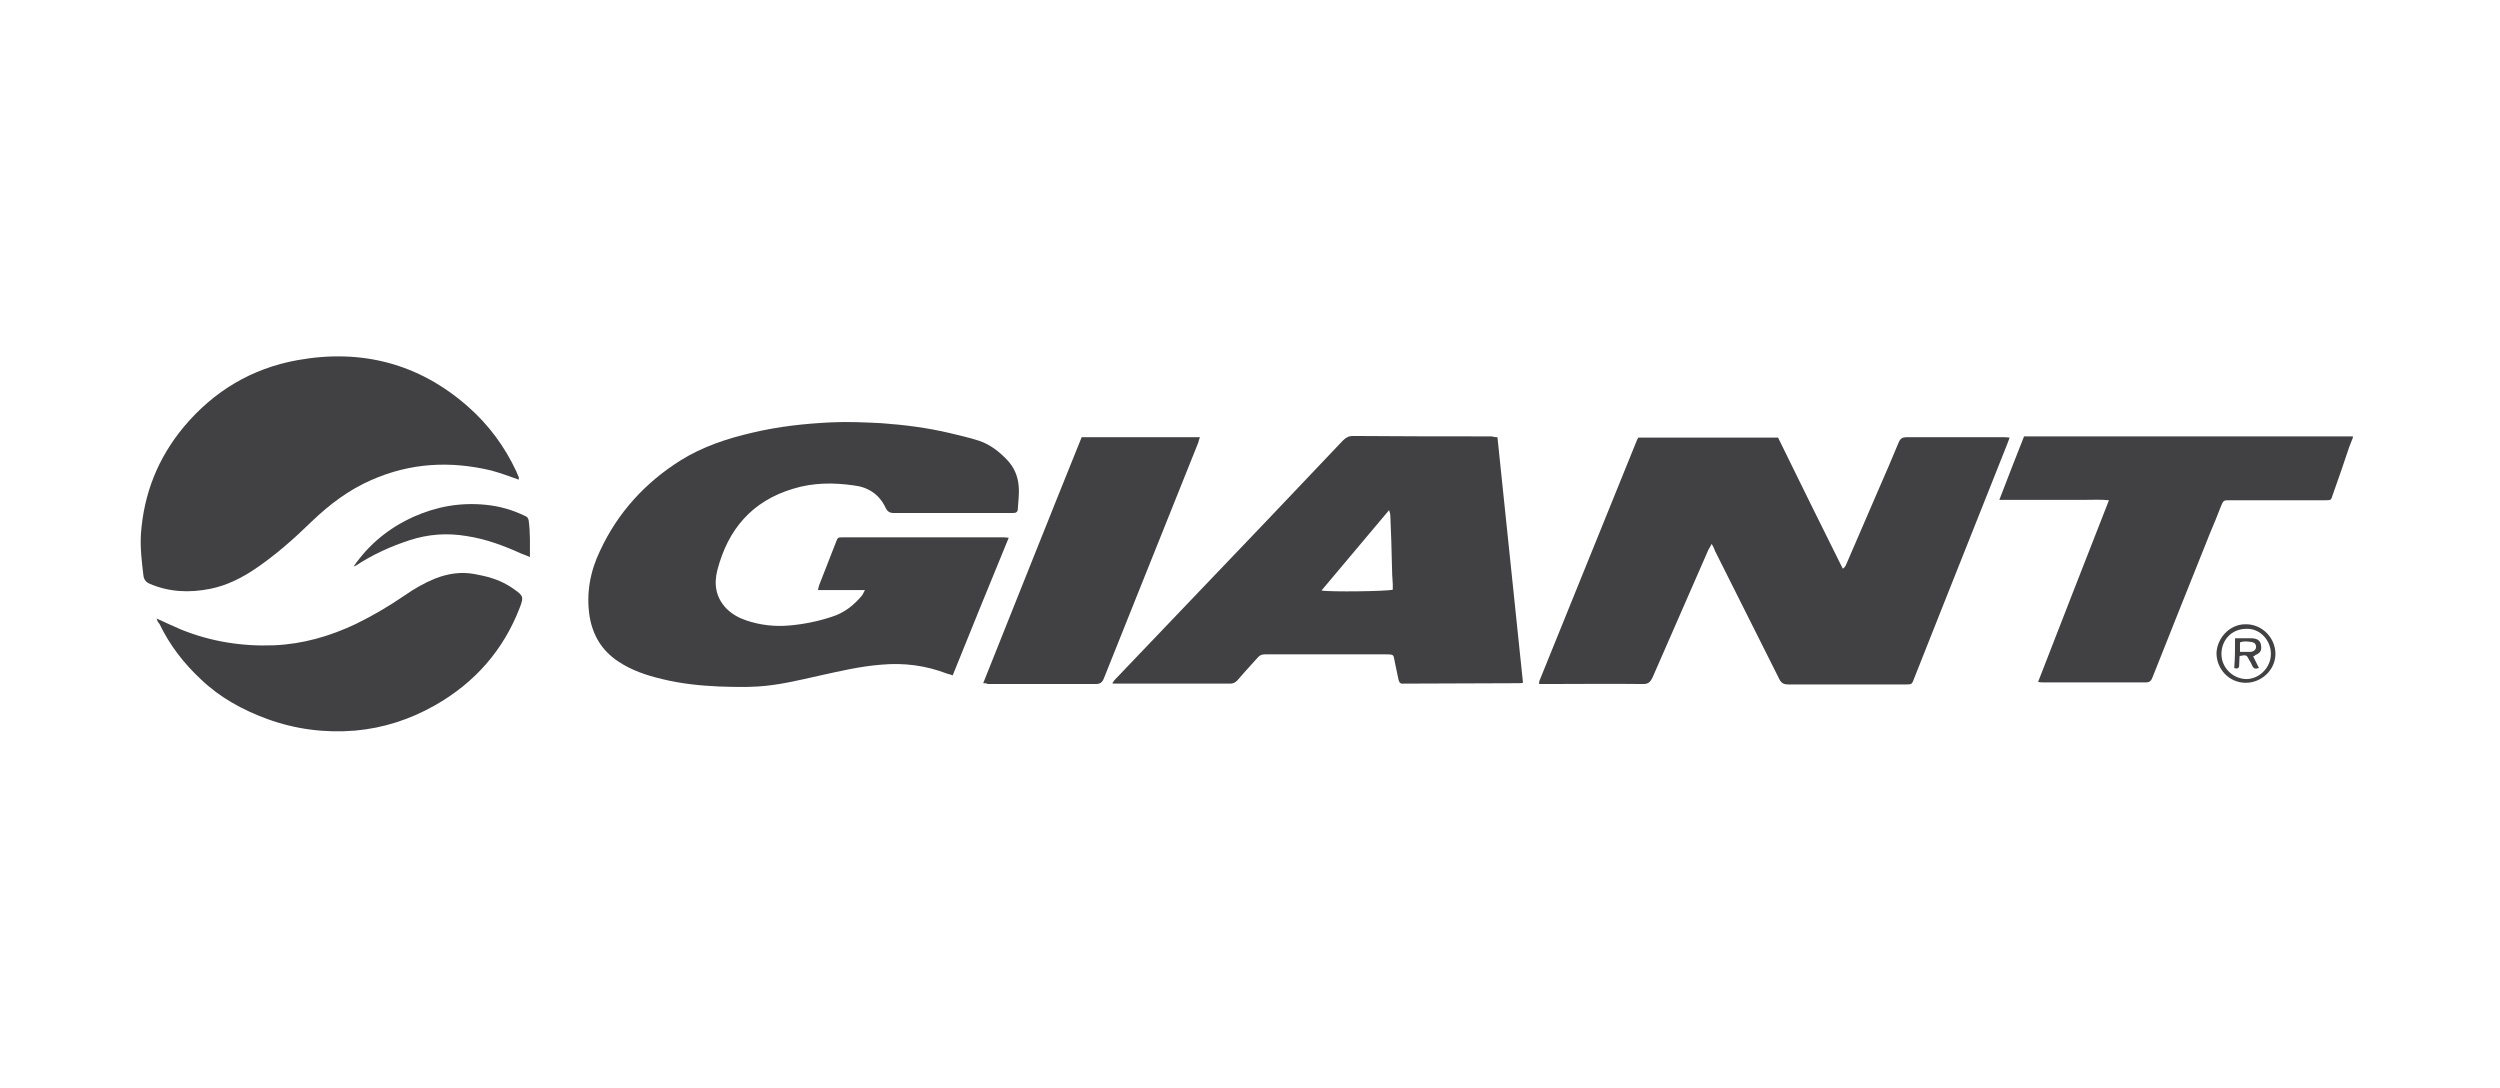
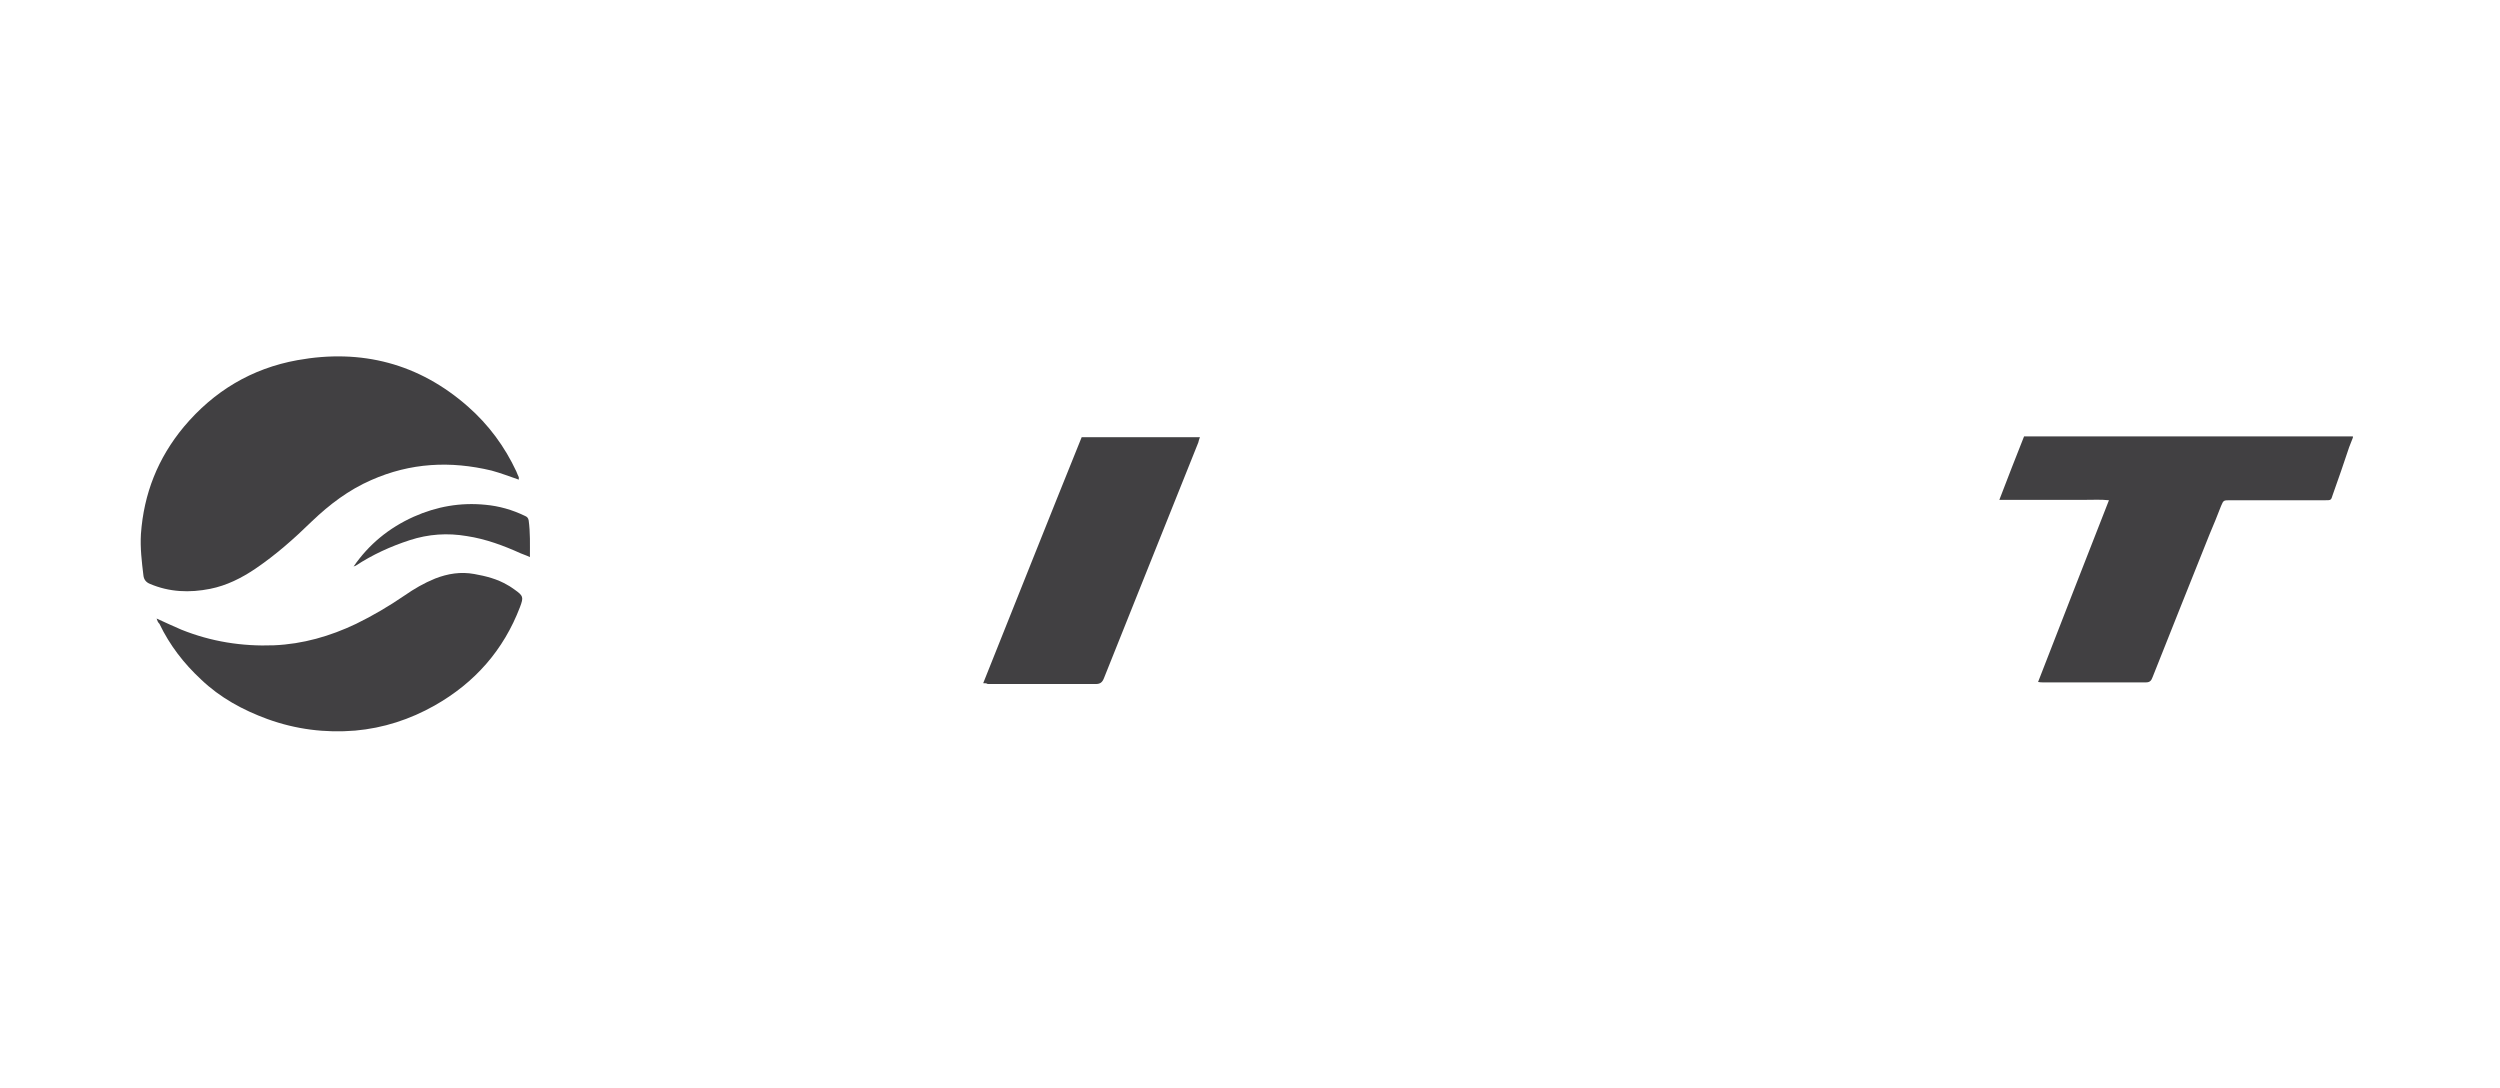
<svg xmlns="http://www.w3.org/2000/svg" version="1.1" id="Layer_1" x="0px" y="0px" viewBox="0 0 606.7 264" style="enable-background:new 0 0 606.7 264;" xml:space="preserve">
  <style type="text/css">
	.st0{fill:#414042;}
</style>
  <g>
    <path class="st0" d="M571,106.2c-0.3,0.8-0.6,1.5-0.9,2.3c-1.3,3.9-2.6,7.7-4,11.6c-0.4,1.3-0.4,1.3-1.8,1.3c-7.5,0-15,0-22.4,0   c-0.2,0-0.5,0-0.7,0c-1.6,0-1.6,0-2.2,1.4c-0.9,2.3-1.8,4.6-2.8,6.9c-4.6,11.5-9.2,23-13.8,34.6c-0.3,0.8-0.6,1.3-1.6,1.3   c-8.4,0-16.7,0-25.1,0c-0.3,0-0.5,0-1.1-0.1c5.7-14.7,11.4-29.3,17.2-44.1c-2-0.2-3.7-0.1-5.4-0.1c-1.7,0-3.5,0-5.2,0   c-1.8,0-3.6,0-5.4,0c-1.7,0-3.5,0-5.2,0c-1.7,0-3.4,0-5.4,0c2-5.3,4-10.3,6-15.4c0.8,0,1.6,0,2.3,0c25.2,0,50.3,0,75.5,0   c0.7,0,1.3,0,2,0C571,106.1,571,106.2,571,106.2z" />
-     <path class="st0" d="M415.4,132c-0.3,0.6-0.6,1-0.8,1.4c-4.5,10.4-9.1,20.7-13.6,31.1c-0.5,1-1,1.5-2.2,1.5c-8-0.1-16,0-24,0   c-0.4,0-0.8,0-1.2,0c-0.1-0.1-0.1-0.2-0.1-0.2c0,0,0-0.1,0-0.1c0-0.2,0.1-0.4,0.1-0.5c7.9-19.5,15.8-39,23.7-58.5   c0.1-0.2,0.2-0.3,0.3-0.5c11.3,0,22.5,0,33.9,0c5.2,10.6,10.4,21.2,15.7,31.8c0.7-0.4,0.8-1,1-1.4c2.5-5.9,5.1-11.7,7.6-17.6   c1.7-3.9,3.4-7.8,5-11.7c0.4-0.9,0.9-1.2,1.9-1.2c7.8,0,15.6,0,23.4,0c0.5,0,0.9,0,1.6,0.1c-0.2,0.6-0.4,1.1-0.6,1.6   c-5.5,13.8-11,27.7-16.5,41.5c-2,5.1-4.1,10.3-6.1,15.4c-0.5,1.4-0.6,1.4-2,1.4c-9.5,0-19,0-28.5,0c-1.1,0-1.7-0.3-2.2-1.3   c-5.2-10.4-10.4-20.7-15.6-31.1C416,133.1,415.8,132.7,415.4,132z" />
-     <path class="st0" d="M209.9,143.2c-3.9,0-7.6,0-11.4,0c0.1-0.5,0.2-0.9,0.3-1.2c1.4-3.5,2.7-7,4.1-10.5c0.4-1.1,0.5-1.1,1.6-1.1   c13.1,0,26.1,0,39.2,0c0.3,0,0.6,0.1,1.1,0.1c-4.6,11.2-9.1,22.2-13.6,33.4c-0.5-0.2-0.9-0.3-1.3-0.4c-5.2-2-10.5-2.7-16-2.2   c-5.2,0.4-10.2,1.6-15.2,2.7c-4.9,1.1-9.8,2.3-14.8,2.6c-3.1,0.2-6.3,0.1-9.4,0c-4.7-0.2-9.3-0.7-13.8-1.8   c-3.8-0.9-7.4-2.1-10.7-4.3c-3.9-2.6-6.1-6.2-6.9-10.8c-0.9-5.6,0.1-11,2.5-16c4.3-9.3,11-16.6,19.6-22c5.3-3.3,11.3-5.3,17.4-6.7   c6.3-1.5,12.7-2.2,19.1-2.5c4.1-0.2,8.2,0,12.2,0.2c5.6,0.4,11.1,1.1,16.6,2.4c2.4,0.6,4.8,1.1,7.2,1.9c2.6,0.9,4.8,2.6,6.7,4.6   c1.7,1.8,2.6,3.9,2.8,6.3c0.2,1.9-0.1,3.7-0.2,5.6c0,0.7-0.4,1-1.1,1c-0.2,0-0.5,0-0.7,0c-9.4,0-18.8,0-28.2,0   c-1.1,0-1.6-0.3-2.1-1.3c-1.5-3.2-4.2-5-7.7-5.4c-4.9-0.7-9.8-0.7-14.7,0.8c-10,3-15.8,9.8-18.4,19.7c-0.9,3.5-0.4,6.7,2.2,9.4   c1.4,1.4,3.1,2.3,4.9,2.9c3.3,1.1,6.7,1.5,10.3,1.2c3.5-0.3,7-1,10.3-2.1c3-0.9,5.4-2.8,7.4-5.2   C209.5,144.1,209.6,143.7,209.9,143.2z" />
-     <path class="st0" d="M363.4,106.1c2.1,19.9,4.1,39.7,6.2,59.6c-0.4,0.1-0.7,0.1-0.9,0.1c-9,0-18,0.1-27.1,0.1c-0.3,0-0.7,0-1,0   c-0.7,0.1-1-0.2-1.2-0.9c-0.3-1.4-0.6-2.8-0.9-4.3c-0.4-1.8,0-1.9-2.3-1.9c-7.7,0-15.3,0-23,0c-2.1,0-4.1,0-6.2,0   c-0.8,0-1.3,0.2-1.8,0.8c-1.6,1.8-3.3,3.6-4.9,5.5c-0.5,0.5-1,0.8-1.7,0.8c-9.4,0-18.7,0-28.1,0c-0.1,0-0.3,0-0.6-0.1   c0.3-0.3,0.4-0.6,0.7-0.9c8.5-8.9,17.1-17.9,25.6-26.8c7.4-7.7,14.7-15.4,22.1-23.2c2.5-2.7,5.1-5.3,7.6-8c0.7-0.7,1.4-1.1,2.4-1.1   c11.2,0.1,22.5,0.1,33.7,0.1C362.4,106,362.7,106.1,363.4,106.1z M320.7,143.3c2,0.4,16.2,0.2,17.3-0.2c0-0.4,0-0.9,0-1.3   c-0.1-1.5-0.2-3-0.2-4.5c-0.1-4.1-0.2-8.2-0.4-12.3c0-0.3-0.1-0.6-0.3-1.2C331.6,130.4,326.2,136.7,320.7,143.3z" />
    <path class="st0" d="M125.9,116.4c-2.3-0.8-4.4-1.6-6.6-2.2c-10-2.4-19.7-1.9-29.2,2.3c-5.5,2.4-10.1,5.9-14.4,10   c-4.3,4.2-8.7,8.1-13.7,11.5c-3.4,2.3-7,4.1-11,4.9c-5,1-9.9,0.8-14.6-1.2c-1-0.4-1.5-1.1-1.6-2.1c-0.4-3.3-0.8-6.6-0.6-10   c0.7-9.8,4.1-18.4,10.4-26c7.3-8.7,16.5-14.2,27.6-16.2c15.5-2.8,29.5,0.8,41.4,11.3c5,4.4,8.9,9.7,11.7,15.7   c0.2,0.5,0.4,1,0.6,1.4C125.9,116.1,125.9,116.2,125.9,116.4z" />
    <path class="st0" d="M38,150.1c2.2,1,4.1,1.9,6,2.7c7.2,2.9,14.7,4.1,22.5,3.8c7-0.3,13.6-2.2,19.9-5.2c4.1-2,8-4.3,11.8-6.9   c2.3-1.6,4.7-3,7.4-4.1c3.1-1.2,6.2-1.7,9.5-1.1c2.8,0.5,5.6,1.2,8.1,2.7c0.6,0.3,1.1,0.7,1.7,1.1c2.1,1.5,2.2,1.8,1.3,4.2   c-4,10.5-11,18.4-20.7,23.9c-6,3.4-12.5,5.5-19.3,6.1c-7.3,0.6-14.4-0.3-21.3-2.8c-6-2.2-11.5-5.2-16.1-9.6   c-4.2-3.9-7.6-8.3-10.1-13.5C38.3,151,38.2,150.7,38,150.1z" />
    <path class="st0" d="M238.6,165.8c8-20,15.9-39.9,23.9-59.7c9.6,0,19,0,28.7,0c-0.2,0.5-0.3,0.9-0.4,1.3   c-5,12.6-10.1,25.1-15.1,37.7c-2.6,6.5-5.2,13-7.8,19.5c-0.4,1-0.9,1.4-2,1.4c-8.7,0-17.5,0-26.2,0   C239.4,165.8,239.1,165.8,238.6,165.8z" />
    <path class="st0" d="M85.8,137.5c3.7-5.4,8.6-9.4,14.6-12.1c5.6-2.5,11.4-3.5,17.4-2.9c3.3,0.3,6.5,1.2,9.6,2.7   c0.5,0.2,0.8,0.5,0.9,1.1c0.4,2.9,0.3,5.8,0.3,8.9c-0.8-0.4-1.5-0.6-2.2-0.9c-4.2-1.9-8.5-3.5-13.1-4.2c-4.7-0.8-9.3-0.5-13.9,1   c-4.6,1.5-9,3.5-13.1,6.2C86.2,137.3,86,137.4,85.8,137.5z" />
-     <path class="st0" d="M545.1,151.5c3.9,0,7.1,3.3,7.1,7.2c0,3.8-3.3,7-7.2,7c-4.1,0-7.1-3.4-7.1-7.2   C538,155.1,540.9,151.4,545.1,151.5z M551.1,158.7c0-3.3-2.6-6.2-5.9-6.1c-3.8,0-6.1,2.9-6.1,6.1c0,3.3,2.7,6,6,6.1   C548.3,164.8,551.1,162,551.1,158.7z" />
-     <path class="st0" d="M542.4,154.9c1.5,0,2.9,0,4.2,0c1.3,0.1,1.9,0.6,2.1,1.6c0.2,1.4-0.1,1.9-1.4,2.5c-0.1,0.1-0.2,0.2-0.5,0.3   c0.5,0.9,0.9,1.9,1.4,2.8c-0.8,0.3-1.3,0.2-1.6-0.5c-0.2-0.5-0.5-1-0.8-1.5c-0.6-1.2-0.7-1.2-2.3-0.9c0,0.7-0.1,1.4-0.1,2.2   c0,0.8-0.4,1-1.2,0.7C542.4,159.8,542.4,157.5,542.4,154.9z M543.6,158.2c1,0,1.8,0,2.6,0c0.8-0.1,1.3-0.6,1.3-1.2   c0-0.7-0.4-1.1-1.1-1.2c-0.9-0.1-1.8-0.3-2.8,0.1C543.6,156.6,543.6,157.3,543.6,158.2z" />
  </g>
</svg>